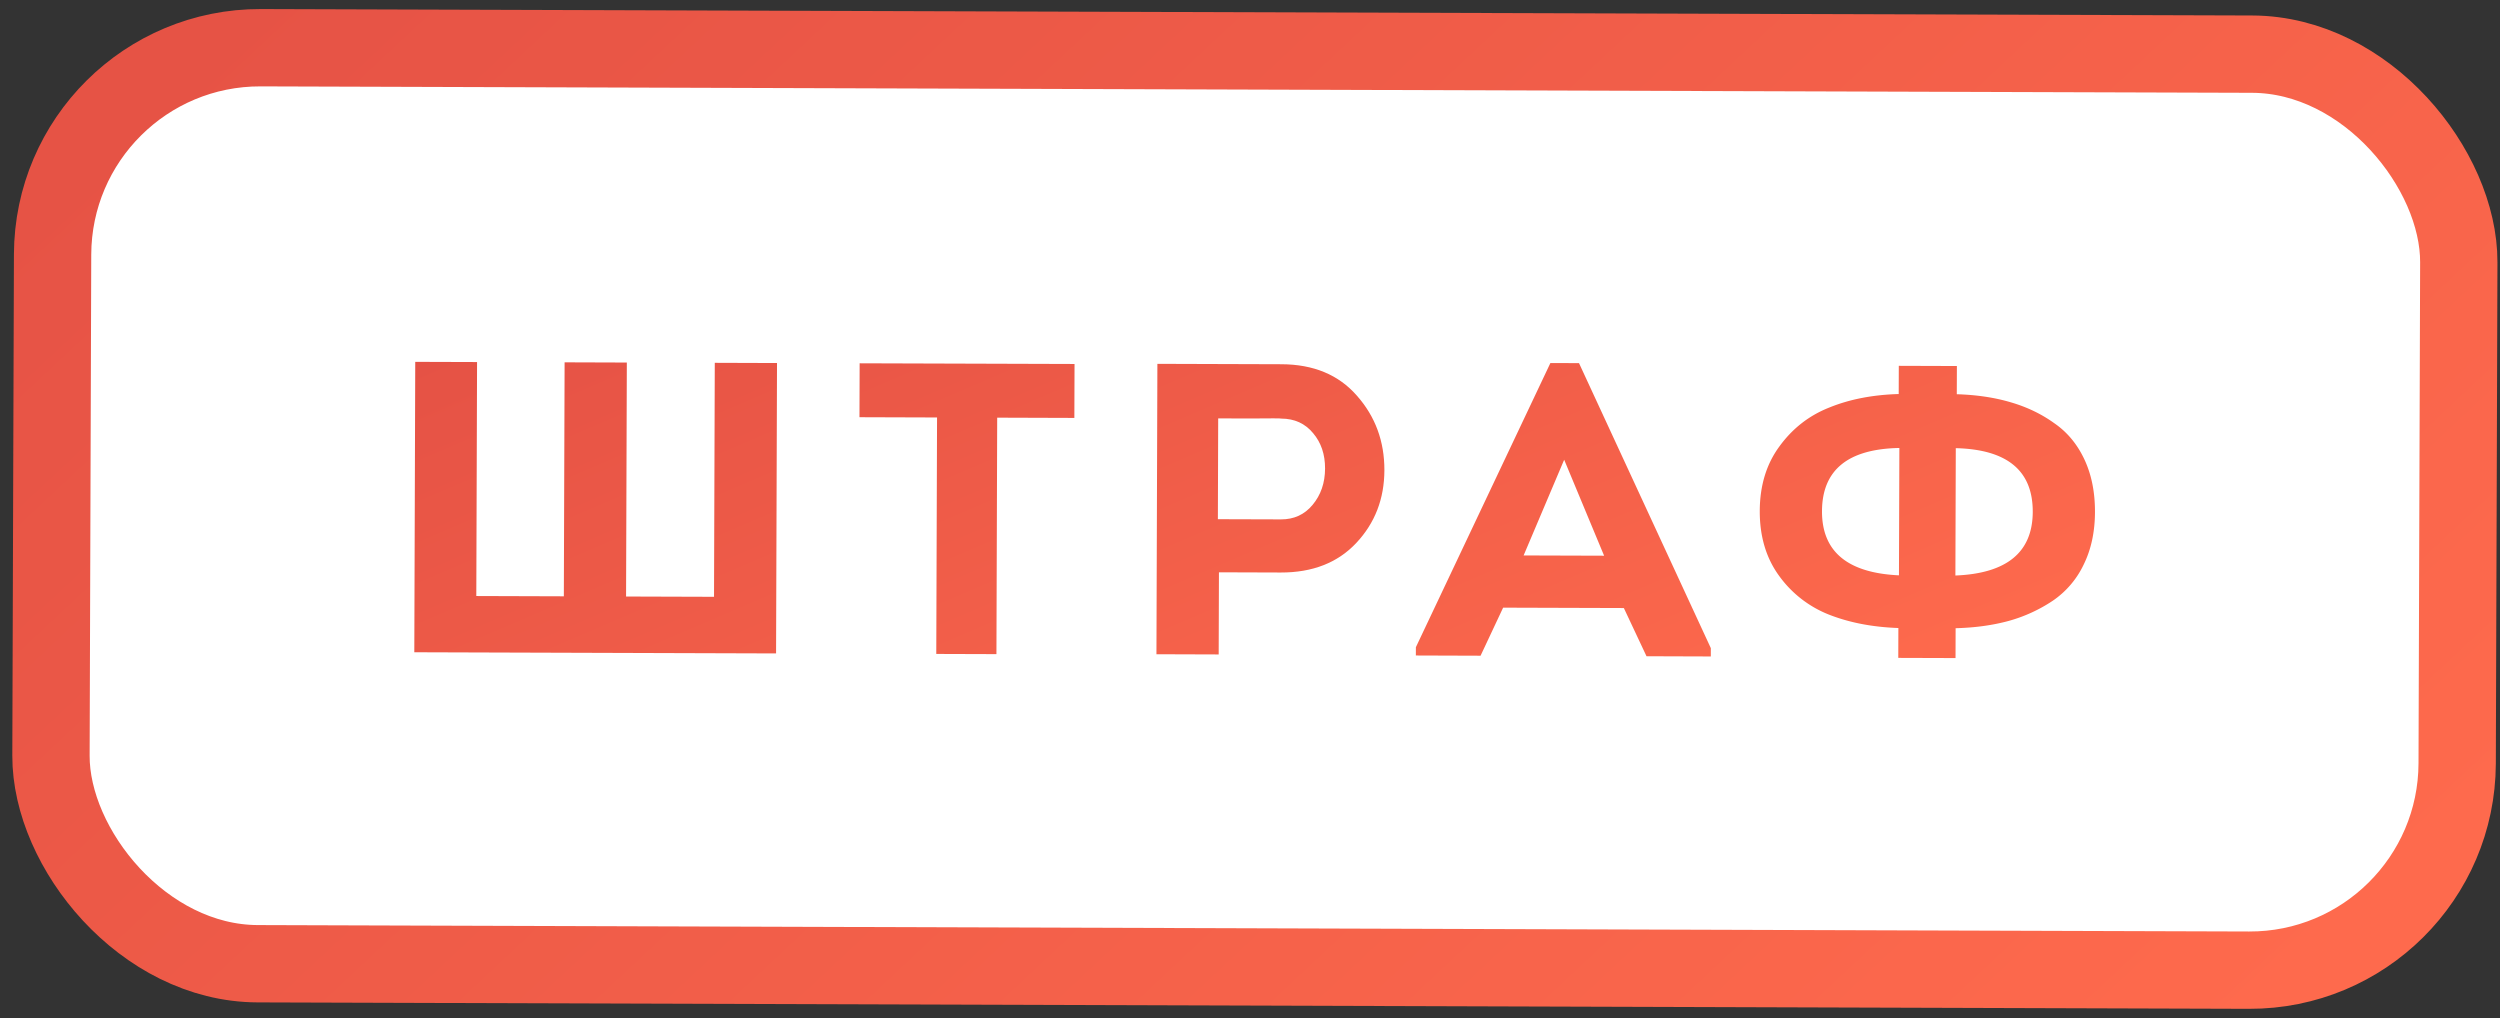
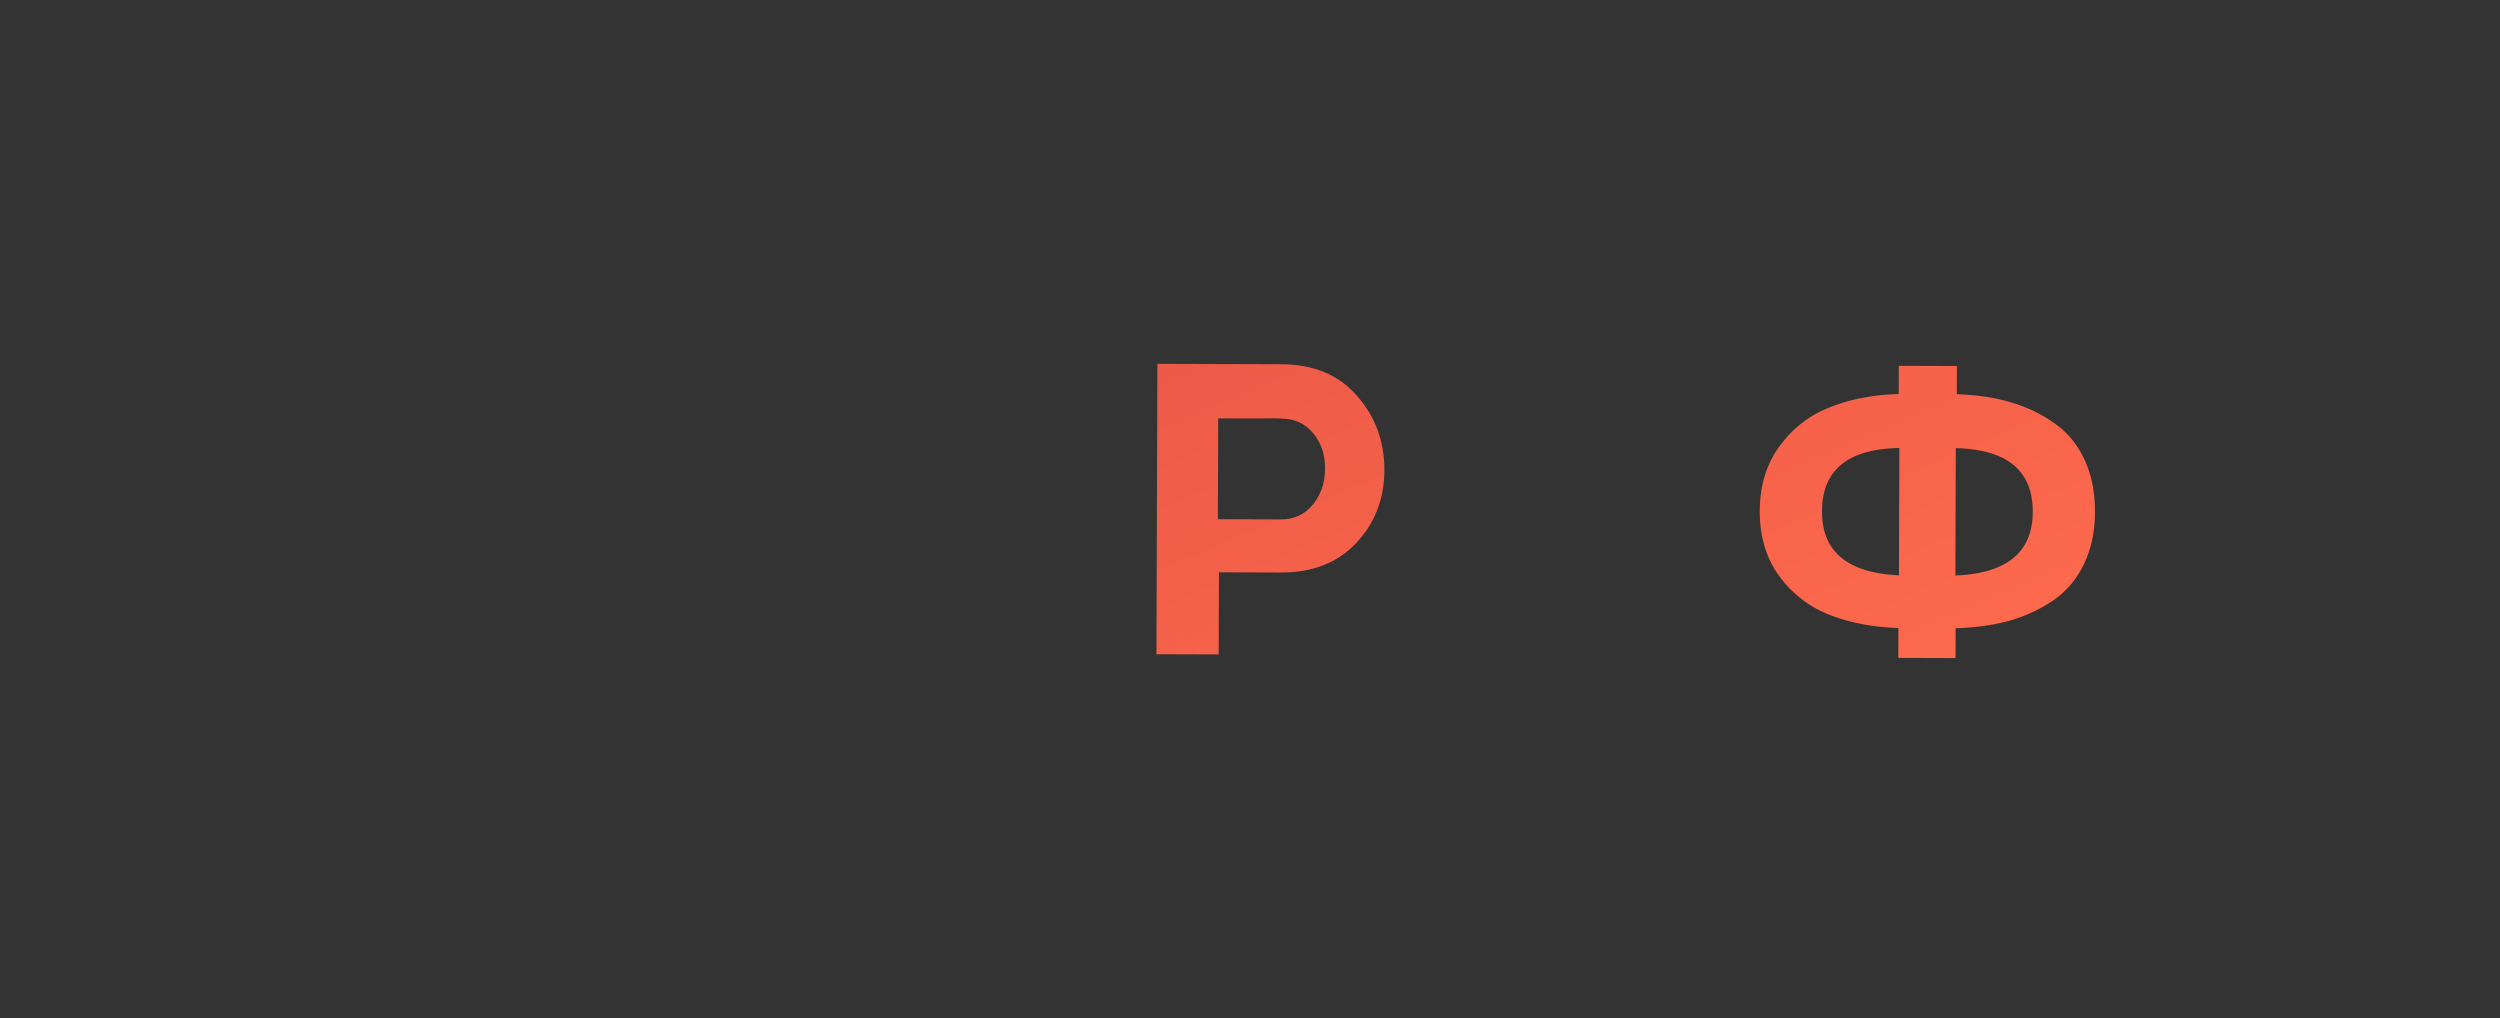
<svg xmlns="http://www.w3.org/2000/svg" width="194" height="79" fill="none">
  <rect width="100%" height="100%" fill="#333333" stroke="none" />
-   <rect x="4.133" y="3.651" width="186.722" height="71.083" rx="16.097" transform="rotate(.185 4.133 3.65)" fill="#fff" />
-   <path d="M32.15 50.615l.073-22.535 4.797.015-.059 18.157 6.793.022.059-18.157 4.829.016-.059 18.157 6.825.022.059-18.157 4.829.016-.073 22.535-28.073-.091z" fill="url(#paint0_linear_2019_17487)" />
-   <path d="M72.715 32.396l-6.02-.02.013-4.184 16.676.053-.014 4.186-5.988-.02-.059 18.35-4.668-.015.06-18.35z" fill="url(#paint1_linear_2019_17487)" />
  <path d="M94.57 50.785l-4.83-.016.073-22.535 9.626.031c2.49.008 4.44.82 5.851 2.434 1.433 1.614 2.146 3.548 2.139 5.801-.008 2.211-.733 4.087-2.176 5.627s-3.398 2.307-5.866 2.3l-4.797-.016-.02 6.374zm-.063-10.495l4.893.015c1.009.004 1.826-.37 2.45-1.118.647-.771.972-1.714.975-2.83.004-1.095-.304-2.008-.924-2.74-.62-.753-1.445-1.131-2.476-1.134 0-.022-.815-.025-2.446-.008l-2.447-.008-.025 7.823z" fill="url(#paint2_linear_2019_17487)" />
-   <path d="M126.011 47.184l-9.368-.03-1.751 3.729-5.022-.017.002-.643 10.438-22.051 2.221.007 10.23 22.118-.002.644-4.99-.017-1.758-3.74zm-4.631-11.508l-3.147 7.427 6.246.02-3.099-7.447z" fill="url(#paint3_linear_2019_17487)" />
  <path d="M157.741 39.722c.011-3.198-1.98-4.847-5.972-4.945l-.031 9.883c3.992-.159 5.993-1.805 6.003-4.938zm-16.354-.053c-.01 3.133 1.981 4.792 5.972 4.977l.032-9.883c-3.992.072-5.993 1.708-6.004 4.906zm5.919 11.383l.008-2.318c-2.017-.07-3.819-.42-5.405-1.047a8.69 8.69 0 01-3.854-3.007c-1.004-1.377-1.503-3.053-1.497-5.027.007-1.974.517-3.647 1.53-5.017 1.013-1.392 2.304-2.397 3.873-3.014 1.569-.639 3.362-.987 5.379-1.045l.007-2.189 4.508.015-.008 2.189c1.546.048 2.94.256 4.184.625 1.265.369 2.39.91 3.375 1.62 1.006.69 1.786 1.627 2.341 2.809.554 1.182.828 2.546.823 4.091-.005 1.545-.299 2.907-.882 4.086a7.042 7.042 0 01-2.391 2.793 11.835 11.835 0 01-3.418 1.566c-1.246.34-2.62.529-4.123.567l-.007 2.317-4.443-.014z" fill="url(#paint4_linear_2019_17487)" />
-   <rect x="4.133" y="3.651" width="186.722" height="71.083" rx="16.097" transform="rotate(.185 4.133 3.65)" stroke="url(#paint5_linear_2019_17487)" stroke-width="6" />
  <defs>
    <linearGradient id="paint0_linear_2019_17487" x1="32.334" y1="27.887" x2="60.939" y2="94.637" gradientUnits="userSpaceOnUse">
      <stop stop-color="#E55245" />
      <stop offset="1" stop-color="#FF6B4D" />
    </linearGradient>
    <linearGradient id="paint1_linear_2019_17487" x1="32.334" y1="27.887" x2="60.939" y2="94.637" gradientUnits="userSpaceOnUse">
      <stop stop-color="#E55245" />
      <stop offset="1" stop-color="#FF6B4D" />
    </linearGradient>
    <linearGradient id="paint2_linear_2019_17487" x1="32.334" y1="27.887" x2="60.939" y2="94.637" gradientUnits="userSpaceOnUse">
      <stop stop-color="#E55245" />
      <stop offset="1" stop-color="#FF6B4D" />
    </linearGradient>
    <linearGradient id="paint3_linear_2019_17487" x1="32.334" y1="27.887" x2="60.939" y2="94.637" gradientUnits="userSpaceOnUse">
      <stop stop-color="#E55245" />
      <stop offset="1" stop-color="#FF6B4D" />
    </linearGradient>
    <linearGradient id="paint4_linear_2019_17487" x1="32.334" y1="27.887" x2="60.939" y2="94.637" gradientUnits="userSpaceOnUse">
      <stop stop-color="#E55245" />
      <stop offset="1" stop-color="#FF6B4D" />
    </linearGradient>
    <linearGradient id="paint5_linear_2019_17487" x1="4.291" y1="3.651" x2="127.438" y2="134.443" gradientUnits="userSpaceOnUse">
      <stop stop-color="#E55245" />
      <stop offset="1" stop-color="#FF6B4D" />
    </linearGradient>
  </defs>
</svg>